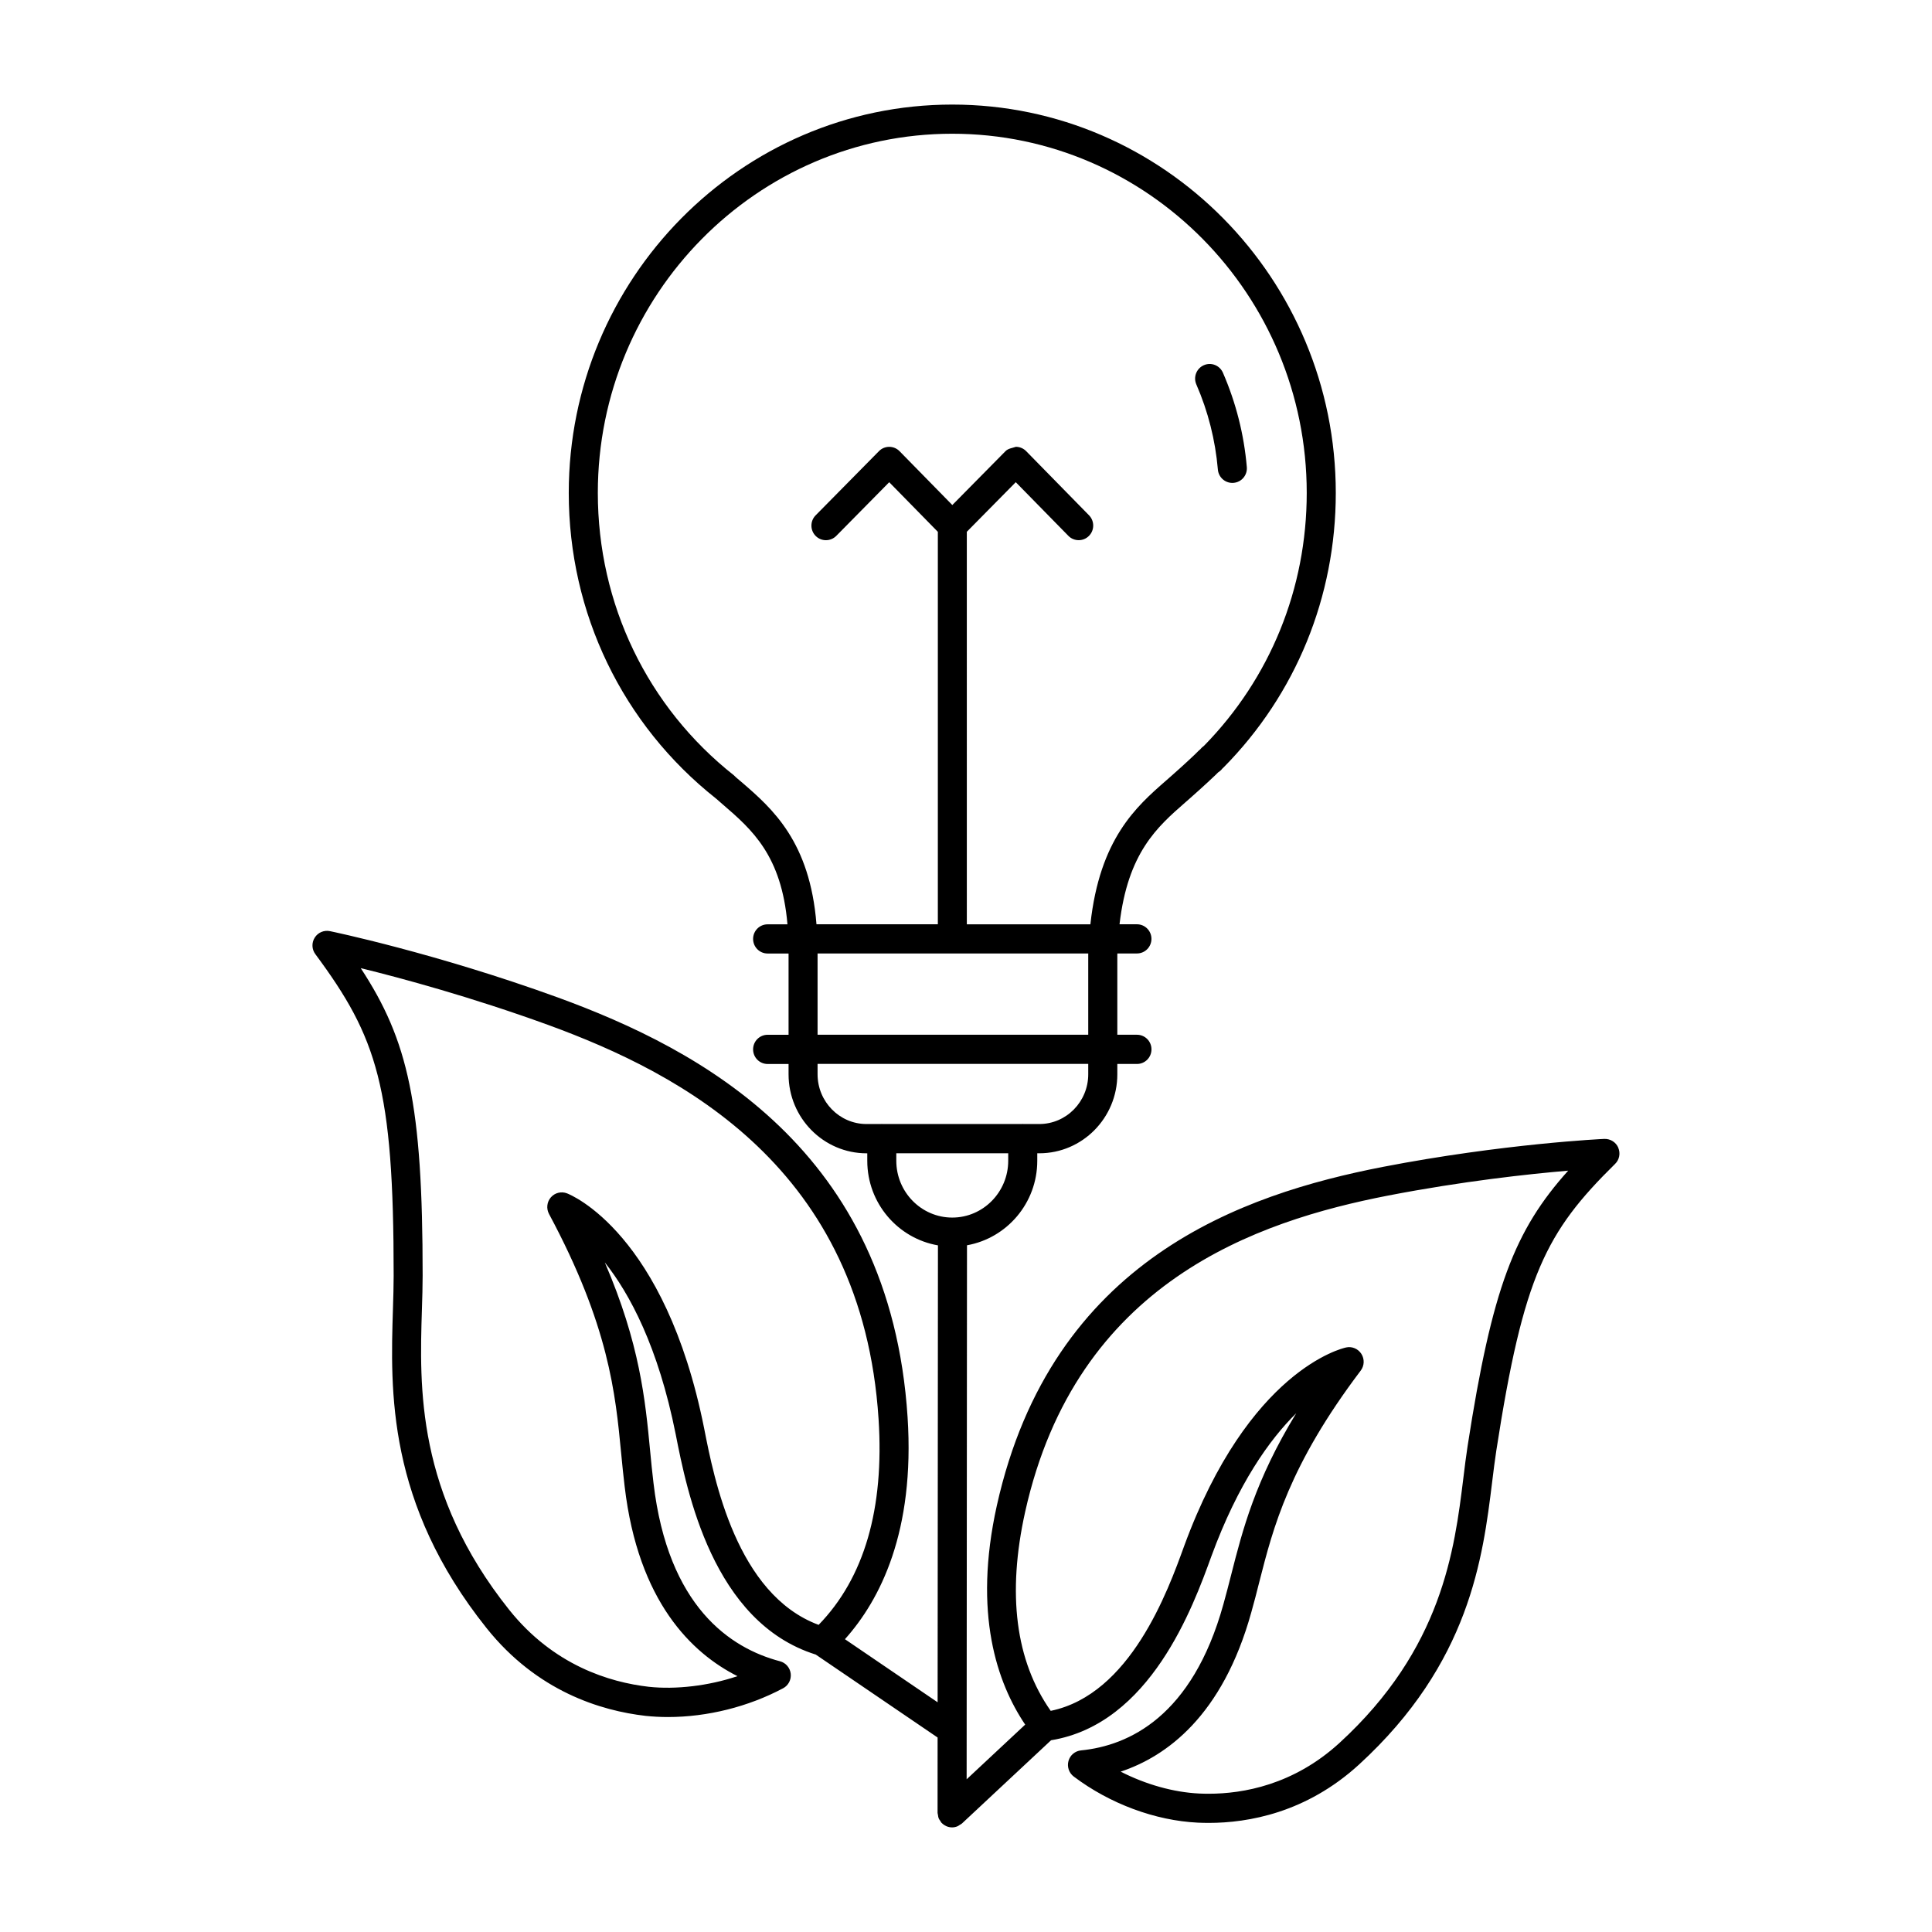
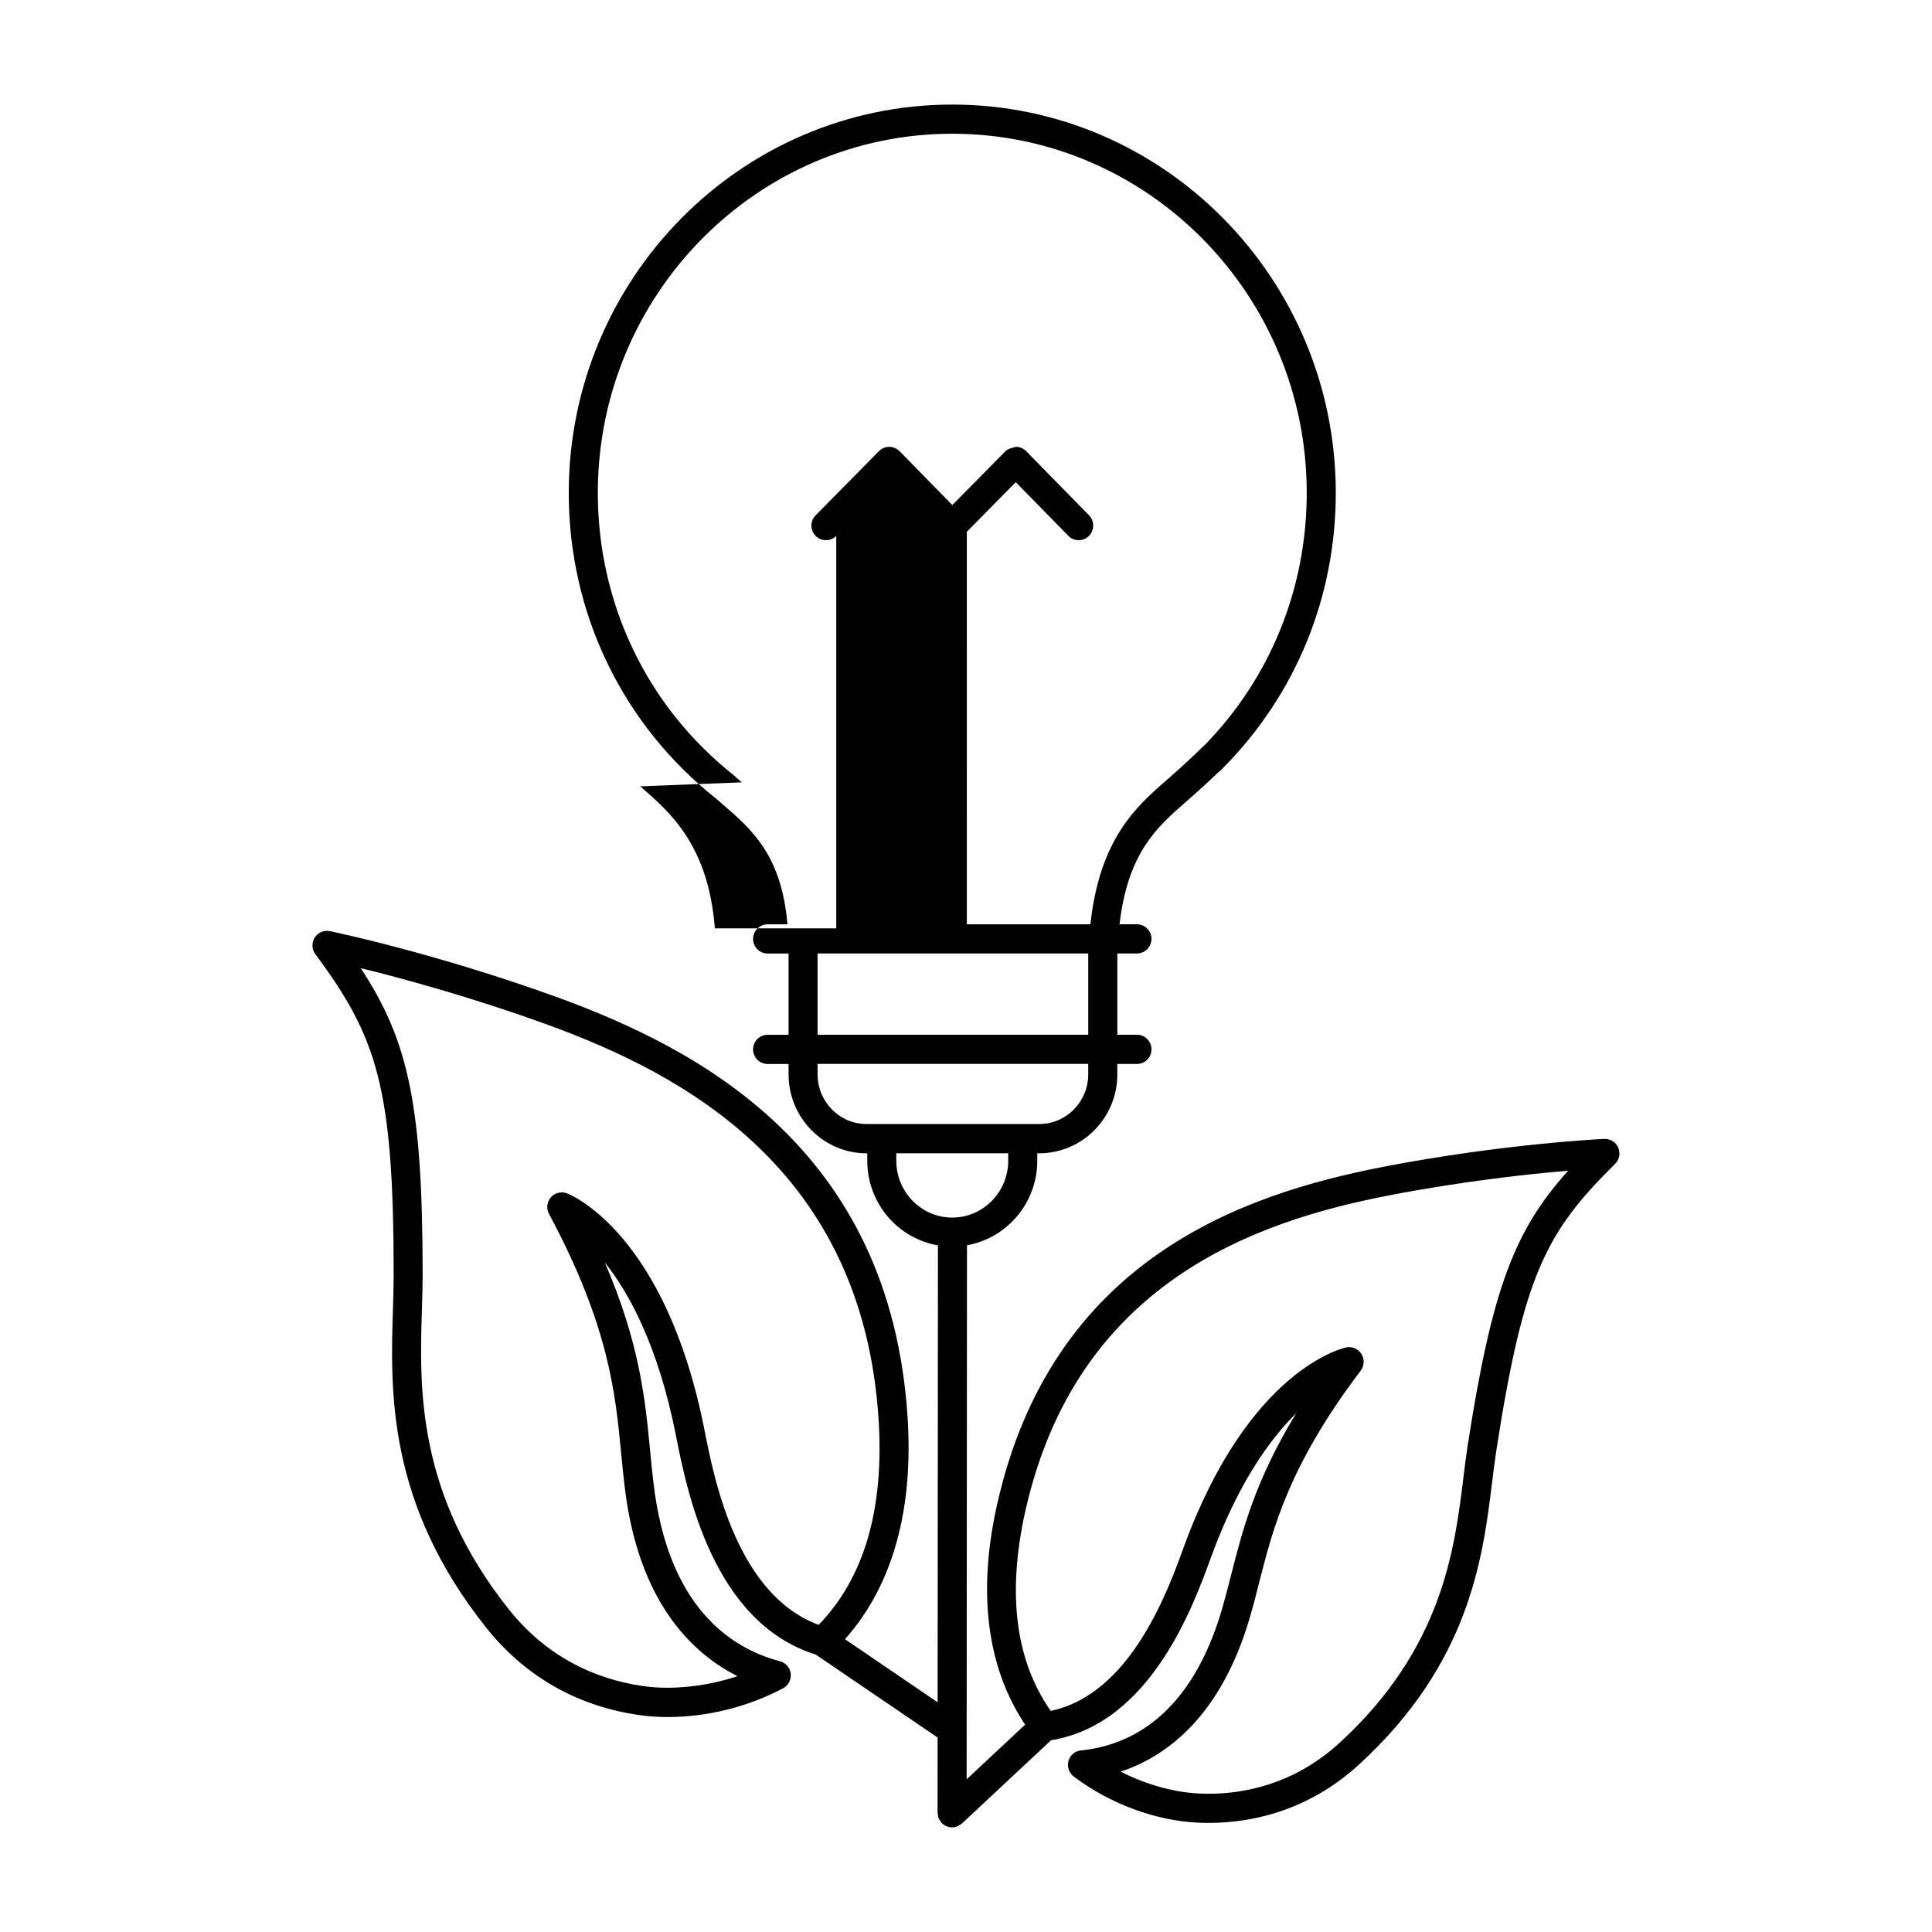
<svg xmlns="http://www.w3.org/2000/svg" fill="#000000" width="800px" height="800px" version="1.1" viewBox="144 144 512 512">
  <g>
-     <path d="m466.75 268.44c0.172 2.016 1.852 3.535 3.832 3.535 0.109 0 0.219 0 0.34-0.016 2.117-0.18 3.684-2.055 3.496-4.188-0.746-8.66-2.883-17.066-6.328-24.992-0.852-1.961-3.117-2.859-5.07-1.992-1.945 0.859-2.832 3.141-1.977 5.094 3.109 7.144 5.031 14.734 5.707 22.559z" />
-     <path d="m572.86 448.14c-0.637-1.465-2.102-2.371-3.699-2.32-0.27 0.008-26.766 1.242-58.758 7.43-36.91 7.203-87.672 24.332-102.23 89.742-6.352 28.645 0.086 47.035 7.512 58.047l-15.516 14.492 0.094-141.52c10.562-1.883 18.625-11.18 18.625-22.395v-1.984h0.535c11.406 0 20.68-9.383 20.68-20.926v-2.746h5.203c2.133 0 3.848-1.73 3.848-3.871s-1.715-3.871-3.848-3.871h-5.203v-21.27c0-0.102 0.016-0.172 0.016-0.27h5.18c2.133 0 3.848-1.73 3.848-3.871 0-2.133-1.715-3.863-3.848-3.863h-4.613c2.203-18.926 9.918-25.734 17.422-32.293l1.195-1.047c3.769-3.312 6.699-6.109 6.746-6.156l0.754-0.746c0.301-0.195 0.621-0.449 0.812-0.645 0.125-0.117 0.227-0.25 0.332-0.387 0.102-0.086 0.195-0.172 0.293-0.27 19.191-19.406 29.758-45.258 29.758-72.777-0.004-56.746-45.598-102.91-101.64-102.91-56.031 0-101.63 46.168-101.63 102.92 0 31.852 14.219 61.355 39.023 80.988l1.836 1.598c7.668 6.613 15.547 13.477 17.098 31.738h-5.258c-2.133 0-3.848 1.73-3.848 3.863 0 2.141 1.715 3.871 3.848 3.871h5.543c0 0.055 0.008 0.094 0.008 0.148v21.387h-5.551c-2.133 0-3.848 1.73-3.848 3.871s1.715 3.871 3.848 3.871h5.551v2.746c0 11.539 9.273 20.926 20.68 20.926h0.18v1.984c0 11.258 8.117 20.57 18.727 22.41l-0.086 121.09-24.562-16.719c9.336-10.43 18.57-28.512 16.602-58.844-4.598-71.004-55.051-97.465-92.598-111.19-32.59-11.84-60.223-17.555-60.496-17.609-1.566-0.316-3.164 0.363-4.016 1.715-0.859 1.355-0.797 3.102 0.164 4.383 16.352 22.074 20.773 35.164 20.75 85.223 0 2.754-0.094 5.691-0.188 8.801-0.676 21.719-1.621 51.469 24.812 84.586 13.391 16.773 30.301 21.898 42.148 23.254 1.875 0.195 3.84 0.309 5.894 0.309 10.453 0 21.293-2.707 30.535-7.621 1.402-0.738 2.203-2.273 2.023-3.863-0.18-1.582-1.316-2.898-2.852-3.297-13.16-3.465-29.668-14.469-33.512-47.223-0.348-2.844-0.621-5.684-0.898-8.582-1.281-13.422-2.707-28.293-12.004-49.887 6.566 8.266 14.137 22.277 18.781 45.516 2.938 14.98 9.793 49.855 37.117 58.402l32.293 21.98-0.008 19.965c0 0.195 0.086 0.379 0.109 0.566 0.047 0.285 0.062 0.566 0.164 0.836 0.109 0.293 0.301 0.527 0.473 0.77 0.102 0.148 0.156 0.324 0.277 0.457 0.016 0.008 0.039 0.016 0.055 0.031 0.332 0.348 0.73 0.629 1.164 0.828 0.031 0.016 0.055 0.039 0.094 0.055 0.465 0.195 0.977 0.316 1.504 0.316 0.488 0 0.977-0.102 1.434-0.293 0.227-0.086 0.41-0.25 0.613-0.379 0.188-0.125 0.402-0.195 0.574-0.363l23.617-22.059c26.316-4.289 37.637-35.367 42.492-48.773 7.086-19.332 15.461-30.961 22.484-37.895-10.863 17.789-14.219 30.93-17.246 42.824-0.676 2.644-1.34 5.242-2.07 7.848-8.25 29.699-25.066 37.43-37.715 38.684-1.582 0.156-2.906 1.266-3.328 2.801-0.426 1.535 0.133 3.18 1.402 4.133 9.582 7.219 21.578 11.676 32.922 12.219 0.938 0.039 1.891 0.062 2.852 0.062 10.453 0 25.836-2.676 39.809-15.453 29.395-26.93 32.812-54.734 35.312-75.043 0.355-2.891 0.691-5.629 1.086-8.188 7.188-46.438 13.16-57.922 31.488-75.973 1.129-1.094 1.457-2.809 0.82-4.281zm-242.25 74.414c-10.336-51.766-35.297-61.898-36.359-62.309-1.504-0.574-3.203-0.156-4.266 1.062-1.055 1.211-1.25 2.969-0.496 4.394 15.887 29.613 17.609 47.602 19.129 63.473 0.293 2.969 0.566 5.871 0.922 8.762 3.59 30.543 17.812 44.18 29.898 50.262-7.66 2.582-16.383 3.59-23.508 2.816-10.391-1.188-25.238-5.684-36.992-20.402-24.648-30.891-23.766-58.984-23.129-79.5 0.102-3.188 0.195-6.211 0.195-9.047 0.016-45.477-3.832-62.332-16.406-81.5 10.723 2.637 29.199 7.613 49.688 15.059 35.52 12.988 83.238 37.941 87.543 104.42 1.543 23.789-3.793 42.133-15.887 54.562-21.734-8.074-27.719-38.719-30.332-52.055zm9.984-171.23-1.504-1.281c-0.133-0.141-0.449-0.457-0.598-0.574-22.922-18.105-36.062-45.391-36.062-74.848 0-52.484 42.141-95.18 93.93-95.18 51.797 0 93.938 42.699 93.938 95.18 0 25.324-9.668 49.105-27.223 67.023-0.395 0.277-0.73 0.598-1.023 0.961-0.156 0.117-0.301 0.234-0.402 0.348l-0.961 0.953c-0.023 0.023-2.824 2.707-6.453 5.887l-1.172 1.031c-7.957 6.941-17.641 15.477-20.098 38.125h-32.746l-0.004-104.02 12.973-13.145 13.941 14.219c0.746 0.77 1.746 1.148 2.738 1.148 0.984 0 1.953-0.371 2.699-1.117 1.512-1.496 1.527-3.945 0.039-5.473l-16.664-17.004c-0.723-0.738-1.707-1.148-2.731-1.148-0.875 0.324-2.016 0.41-2.738 1.148l-14.098 14.281-13.988-14.273c-0.723-0.738-1.707-1.148-2.731-1.148-1.031 0-2.016 0.41-2.731 1.148l-16.773 17.004c-1.496 1.512-1.488 3.969 0.023 5.473 1.496 1.496 3.938 1.488 5.441-0.023l14.035-14.227 12.887 13.145v104h-32.164c-1.746-21.883-11.629-30.582-19.781-37.621zm20.062 45.352h71.746c0 0.055-0.008 0.094-0.008 0.148v21.387h-71.73v-21.34c0-0.078-0.008-0.133-0.008-0.195zm0.008 32.016v-2.746h71.73v2.746c0 7.273-5.816 13.188-12.98 13.188h-4.227c-0.055 0-0.094-0.031-0.148-0.031-0.055 0-0.094 0.023-0.148 0.031h-37.062c-0.055 0-0.094-0.031-0.148-0.031-0.055 0-0.094 0.023-0.148 0.031h-3.883c-7.156 0.008-12.984-5.914-12.984-13.188zm20.863 22.918v-1.984h29.66v1.984c0 8.305-6.652 15.059-14.832 15.059-8.176 0-14.828-6.754-14.828-15.059zm151.4 75.617c-0.41 2.629-0.754 5.449-1.117 8.422-2.356 19.105-5.574 45.273-32.859 70.266-12.148 11.109-25.535 13.445-34.629 13.445-0.836 0-1.668-0.016-2.496-0.055-6.84-0.324-14.199-2.41-20.836-5.801 12.066-4.016 26.977-14.695 34.613-42.211 0.754-2.644 1.434-5.312 2.117-8.031 3.699-14.492 7.887-30.922 26.883-56.039 0.977-1.289 1.047-3.047 0.18-4.418-0.859-1.363-2.488-2.062-4.047-1.715-1.047 0.219-25.812 5.969-42.934 52.656-4.312 11.918-14.25 39.305-35.352 43.648-9.32-13.266-11.594-30.992-6.777-52.727 13.57-60.977 61.395-77.051 96.18-83.828 19.727-3.816 37.312-5.715 47.727-6.598-14.199 15.832-20.164 31.043-26.652 72.984z" />
+     <path d="m572.86 448.14c-0.637-1.465-2.102-2.371-3.699-2.32-0.27 0.008-26.766 1.242-58.758 7.43-36.91 7.203-87.672 24.332-102.23 89.742-6.352 28.645 0.086 47.035 7.512 58.047l-15.516 14.492 0.094-141.52c10.562-1.883 18.625-11.18 18.625-22.395v-1.984h0.535c11.406 0 20.68-9.383 20.68-20.926v-2.746h5.203c2.133 0 3.848-1.73 3.848-3.871s-1.715-3.871-3.848-3.871h-5.203v-21.27c0-0.102 0.016-0.172 0.016-0.27h5.18c2.133 0 3.848-1.73 3.848-3.871 0-2.133-1.715-3.863-3.848-3.863h-4.613c2.203-18.926 9.918-25.734 17.422-32.293l1.195-1.047c3.769-3.312 6.699-6.109 6.746-6.156l0.754-0.746c0.301-0.195 0.621-0.449 0.812-0.645 0.125-0.117 0.227-0.25 0.332-0.387 0.102-0.086 0.195-0.172 0.293-0.27 19.191-19.406 29.758-45.258 29.758-72.777-0.004-56.746-45.598-102.91-101.64-102.91-56.031 0-101.63 46.168-101.63 102.92 0 31.852 14.219 61.355 39.023 80.988l1.836 1.598c7.668 6.613 15.547 13.477 17.098 31.738h-5.258c-2.133 0-3.848 1.73-3.848 3.863 0 2.141 1.715 3.871 3.848 3.871h5.543c0 0.055 0.008 0.094 0.008 0.148v21.387h-5.551c-2.133 0-3.848 1.73-3.848 3.871s1.715 3.871 3.848 3.871h5.551v2.746c0 11.539 9.273 20.926 20.68 20.926h0.18v1.984c0 11.258 8.117 20.57 18.727 22.41l-0.086 121.09-24.562-16.719c9.336-10.43 18.57-28.512 16.602-58.844-4.598-71.004-55.051-97.465-92.598-111.19-32.59-11.84-60.223-17.555-60.496-17.609-1.566-0.316-3.164 0.363-4.016 1.715-0.859 1.355-0.797 3.102 0.164 4.383 16.352 22.074 20.773 35.164 20.75 85.223 0 2.754-0.094 5.691-0.188 8.801-0.676 21.719-1.621 51.469 24.812 84.586 13.391 16.773 30.301 21.898 42.148 23.254 1.875 0.195 3.84 0.309 5.894 0.309 10.453 0 21.293-2.707 30.535-7.621 1.402-0.738 2.203-2.273 2.023-3.863-0.18-1.582-1.316-2.898-2.852-3.297-13.16-3.465-29.668-14.469-33.512-47.223-0.348-2.844-0.621-5.684-0.898-8.582-1.281-13.422-2.707-28.293-12.004-49.887 6.566 8.266 14.137 22.277 18.781 45.516 2.938 14.98 9.793 49.855 37.117 58.402l32.293 21.98-0.008 19.965c0 0.195 0.086 0.379 0.109 0.566 0.047 0.285 0.062 0.566 0.164 0.836 0.109 0.293 0.301 0.527 0.473 0.77 0.102 0.148 0.156 0.324 0.277 0.457 0.016 0.008 0.039 0.016 0.055 0.031 0.332 0.348 0.73 0.629 1.164 0.828 0.031 0.016 0.055 0.039 0.094 0.055 0.465 0.195 0.977 0.316 1.504 0.316 0.488 0 0.977-0.102 1.434-0.293 0.227-0.086 0.41-0.25 0.613-0.379 0.188-0.125 0.402-0.195 0.574-0.363l23.617-22.059c26.316-4.289 37.637-35.367 42.492-48.773 7.086-19.332 15.461-30.961 22.484-37.895-10.863 17.789-14.219 30.93-17.246 42.824-0.676 2.644-1.34 5.242-2.07 7.848-8.25 29.699-25.066 37.43-37.715 38.684-1.582 0.156-2.906 1.266-3.328 2.801-0.426 1.535 0.133 3.18 1.402 4.133 9.582 7.219 21.578 11.676 32.922 12.219 0.938 0.039 1.891 0.062 2.852 0.062 10.453 0 25.836-2.676 39.809-15.453 29.395-26.93 32.812-54.734 35.312-75.043 0.355-2.891 0.691-5.629 1.086-8.188 7.188-46.438 13.16-57.922 31.488-75.973 1.129-1.094 1.457-2.809 0.82-4.281zm-242.25 74.414c-10.336-51.766-35.297-61.898-36.359-62.309-1.504-0.574-3.203-0.156-4.266 1.062-1.055 1.211-1.25 2.969-0.496 4.394 15.887 29.613 17.609 47.602 19.129 63.473 0.293 2.969 0.566 5.871 0.922 8.762 3.59 30.543 17.812 44.18 29.898 50.262-7.66 2.582-16.383 3.59-23.508 2.816-10.391-1.188-25.238-5.684-36.992-20.402-24.648-30.891-23.766-58.984-23.129-79.5 0.102-3.188 0.195-6.211 0.195-9.047 0.016-45.477-3.832-62.332-16.406-81.5 10.723 2.637 29.199 7.613 49.688 15.059 35.52 12.988 83.238 37.941 87.543 104.42 1.543 23.789-3.793 42.133-15.887 54.562-21.734-8.074-27.719-38.719-30.332-52.055zm9.984-171.23-1.504-1.281c-0.133-0.141-0.449-0.457-0.598-0.574-22.922-18.105-36.062-45.391-36.062-74.848 0-52.484 42.141-95.18 93.93-95.18 51.797 0 93.938 42.699 93.938 95.18 0 25.324-9.668 49.105-27.223 67.023-0.395 0.277-0.73 0.598-1.023 0.961-0.156 0.117-0.301 0.234-0.402 0.348l-0.961 0.953c-0.023 0.023-2.824 2.707-6.453 5.887l-1.172 1.031c-7.957 6.941-17.641 15.477-20.098 38.125h-32.746l-0.004-104.02 12.973-13.145 13.941 14.219c0.746 0.77 1.746 1.148 2.738 1.148 0.984 0 1.953-0.371 2.699-1.117 1.512-1.496 1.527-3.945 0.039-5.473l-16.664-17.004c-0.723-0.738-1.707-1.148-2.731-1.148-0.875 0.324-2.016 0.41-2.738 1.148l-14.098 14.281-13.988-14.273c-0.723-0.738-1.707-1.148-2.731-1.148-1.031 0-2.016 0.41-2.731 1.148l-16.773 17.004c-1.496 1.512-1.488 3.969 0.023 5.473 1.496 1.496 3.938 1.488 5.441-0.023v104h-32.164c-1.746-21.883-11.629-30.582-19.781-37.621zm20.062 45.352h71.746c0 0.055-0.008 0.094-0.008 0.148v21.387h-71.73v-21.34c0-0.078-0.008-0.133-0.008-0.195zm0.008 32.016v-2.746h71.73v2.746c0 7.273-5.816 13.188-12.98 13.188h-4.227c-0.055 0-0.094-0.031-0.148-0.031-0.055 0-0.094 0.023-0.148 0.031h-37.062c-0.055 0-0.094-0.031-0.148-0.031-0.055 0-0.094 0.023-0.148 0.031h-3.883c-7.156 0.008-12.984-5.914-12.984-13.188zm20.863 22.918v-1.984h29.66v1.984c0 8.305-6.652 15.059-14.832 15.059-8.176 0-14.828-6.754-14.828-15.059zm151.4 75.617c-0.41 2.629-0.754 5.449-1.117 8.422-2.356 19.105-5.574 45.273-32.859 70.266-12.148 11.109-25.535 13.445-34.629 13.445-0.836 0-1.668-0.016-2.496-0.055-6.84-0.324-14.199-2.41-20.836-5.801 12.066-4.016 26.977-14.695 34.613-42.211 0.754-2.644 1.434-5.312 2.117-8.031 3.699-14.492 7.887-30.922 26.883-56.039 0.977-1.289 1.047-3.047 0.18-4.418-0.859-1.363-2.488-2.062-4.047-1.715-1.047 0.219-25.812 5.969-42.934 52.656-4.312 11.918-14.25 39.305-35.352 43.648-9.32-13.266-11.594-30.992-6.777-52.727 13.57-60.977 61.395-77.051 96.18-83.828 19.727-3.816 37.312-5.715 47.727-6.598-14.199 15.832-20.164 31.043-26.652 72.984z" />
  </g>
</svg>